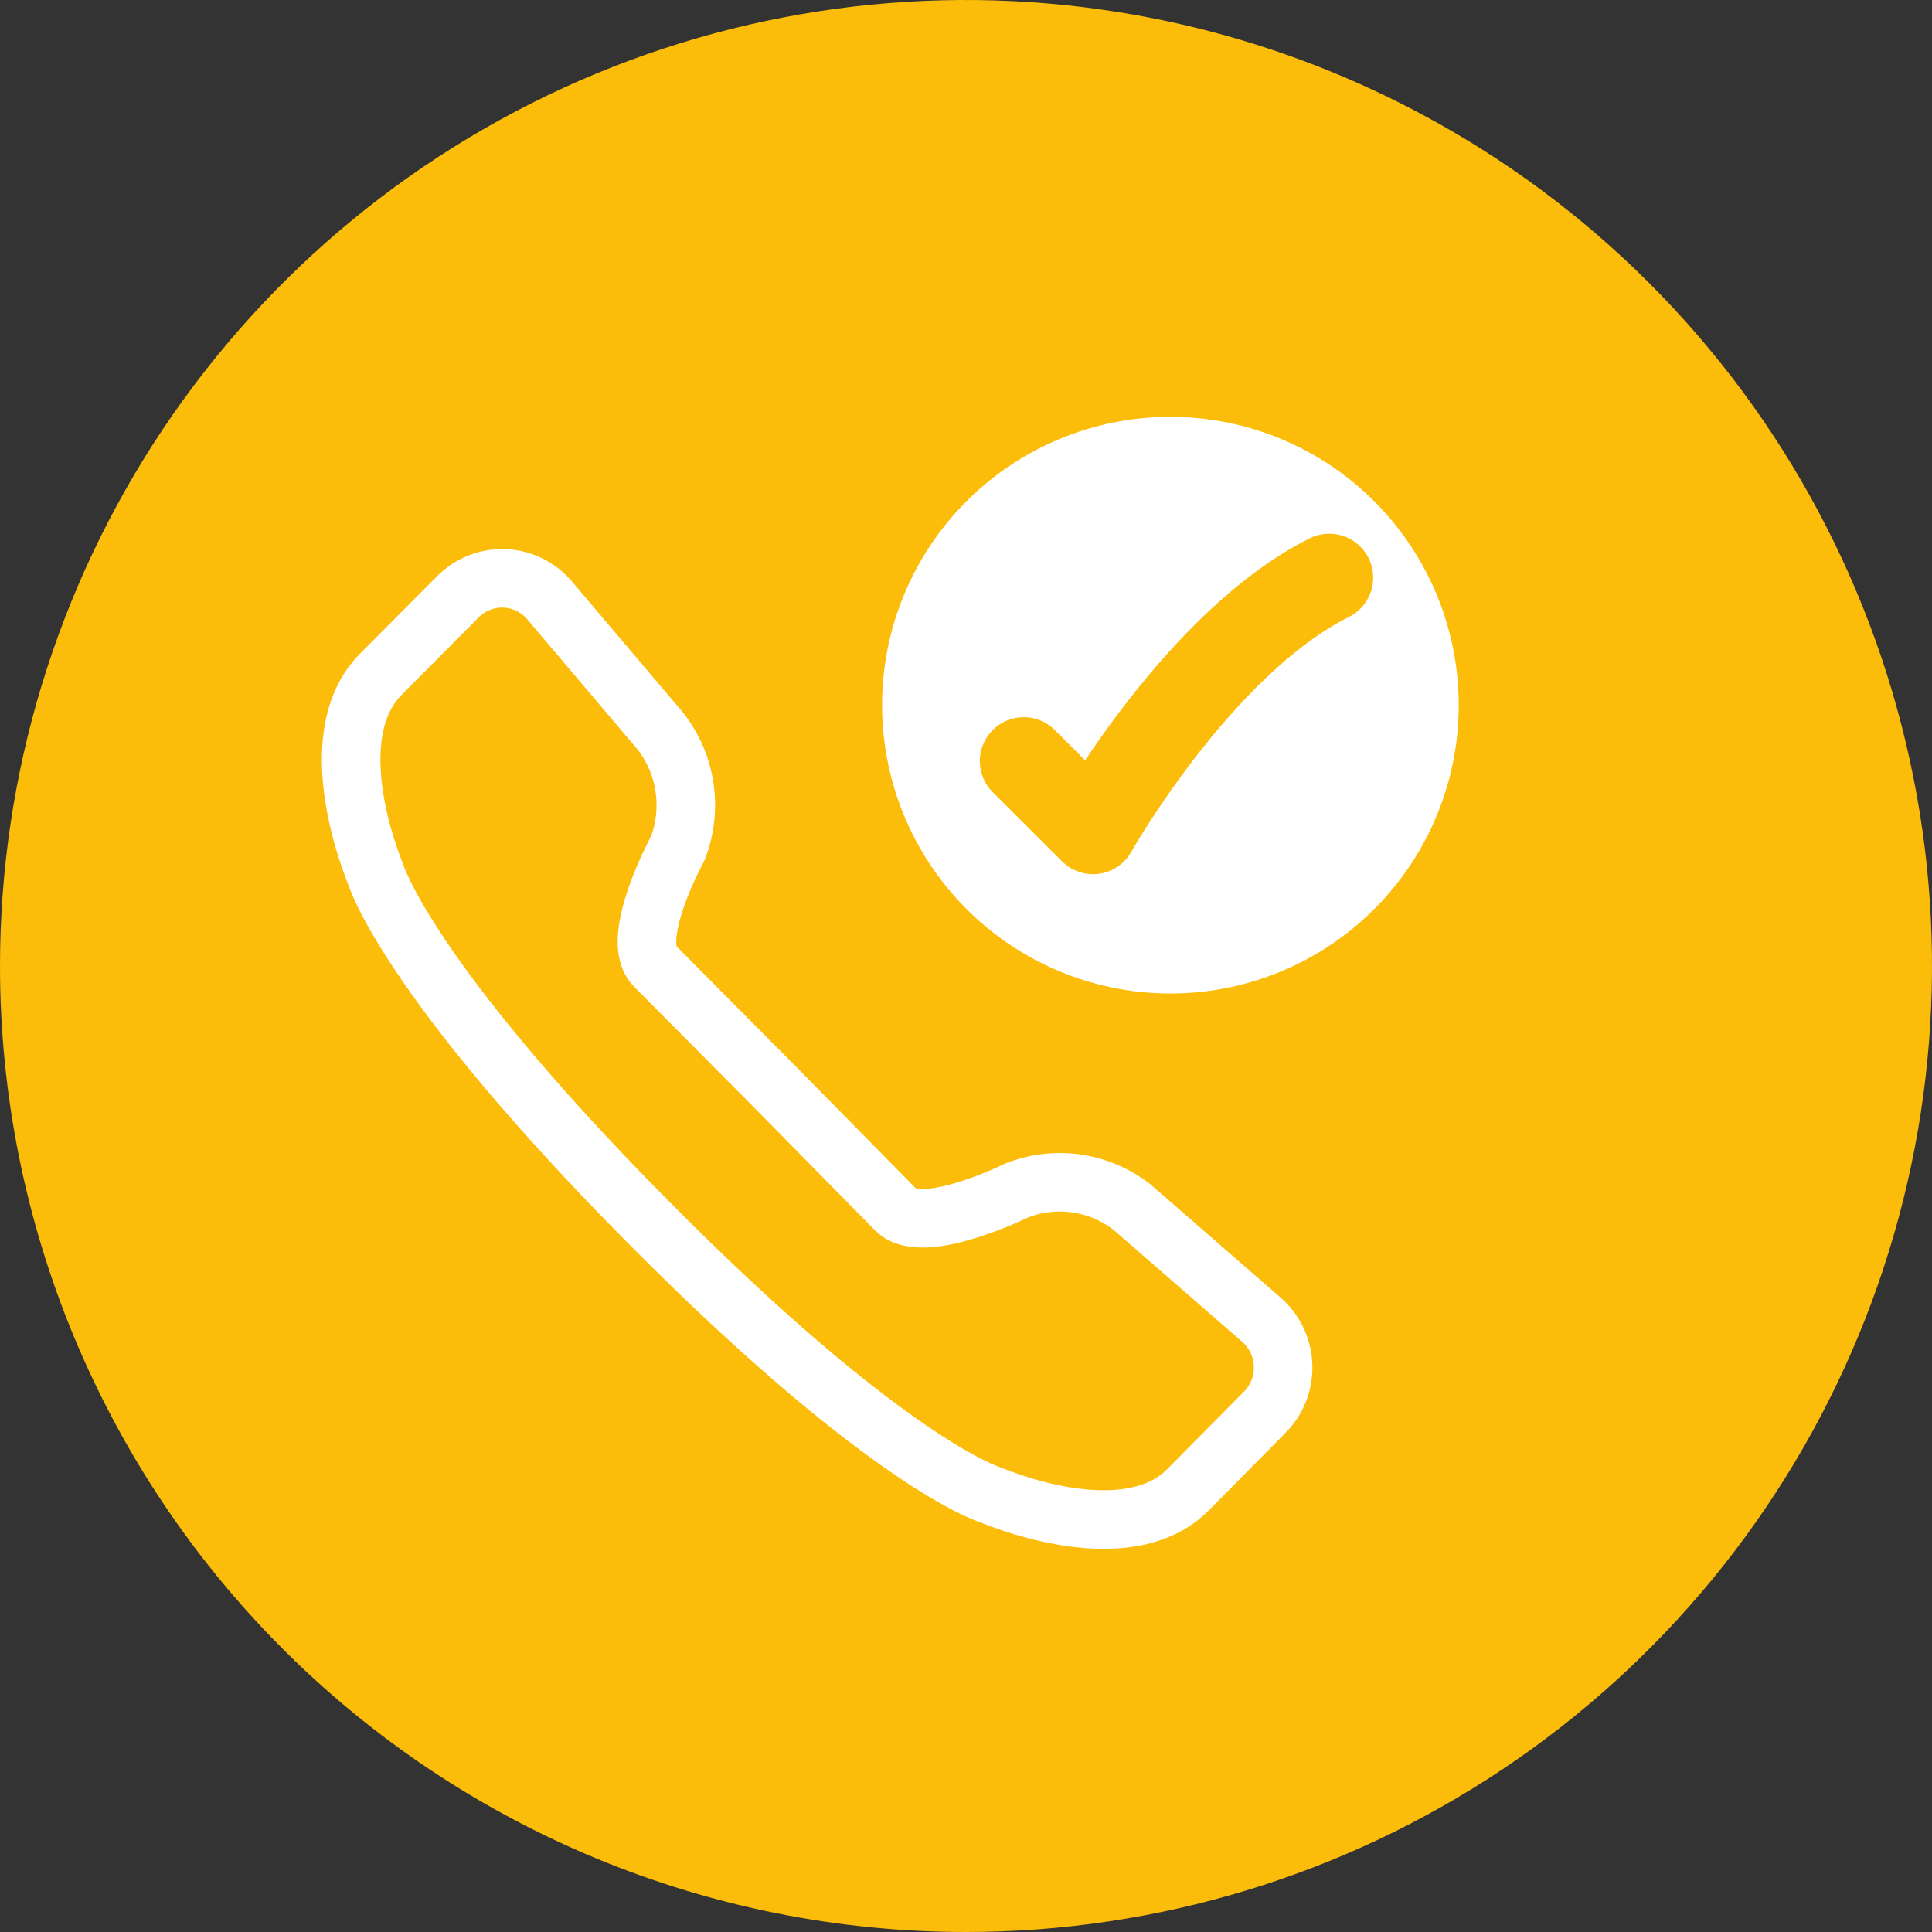
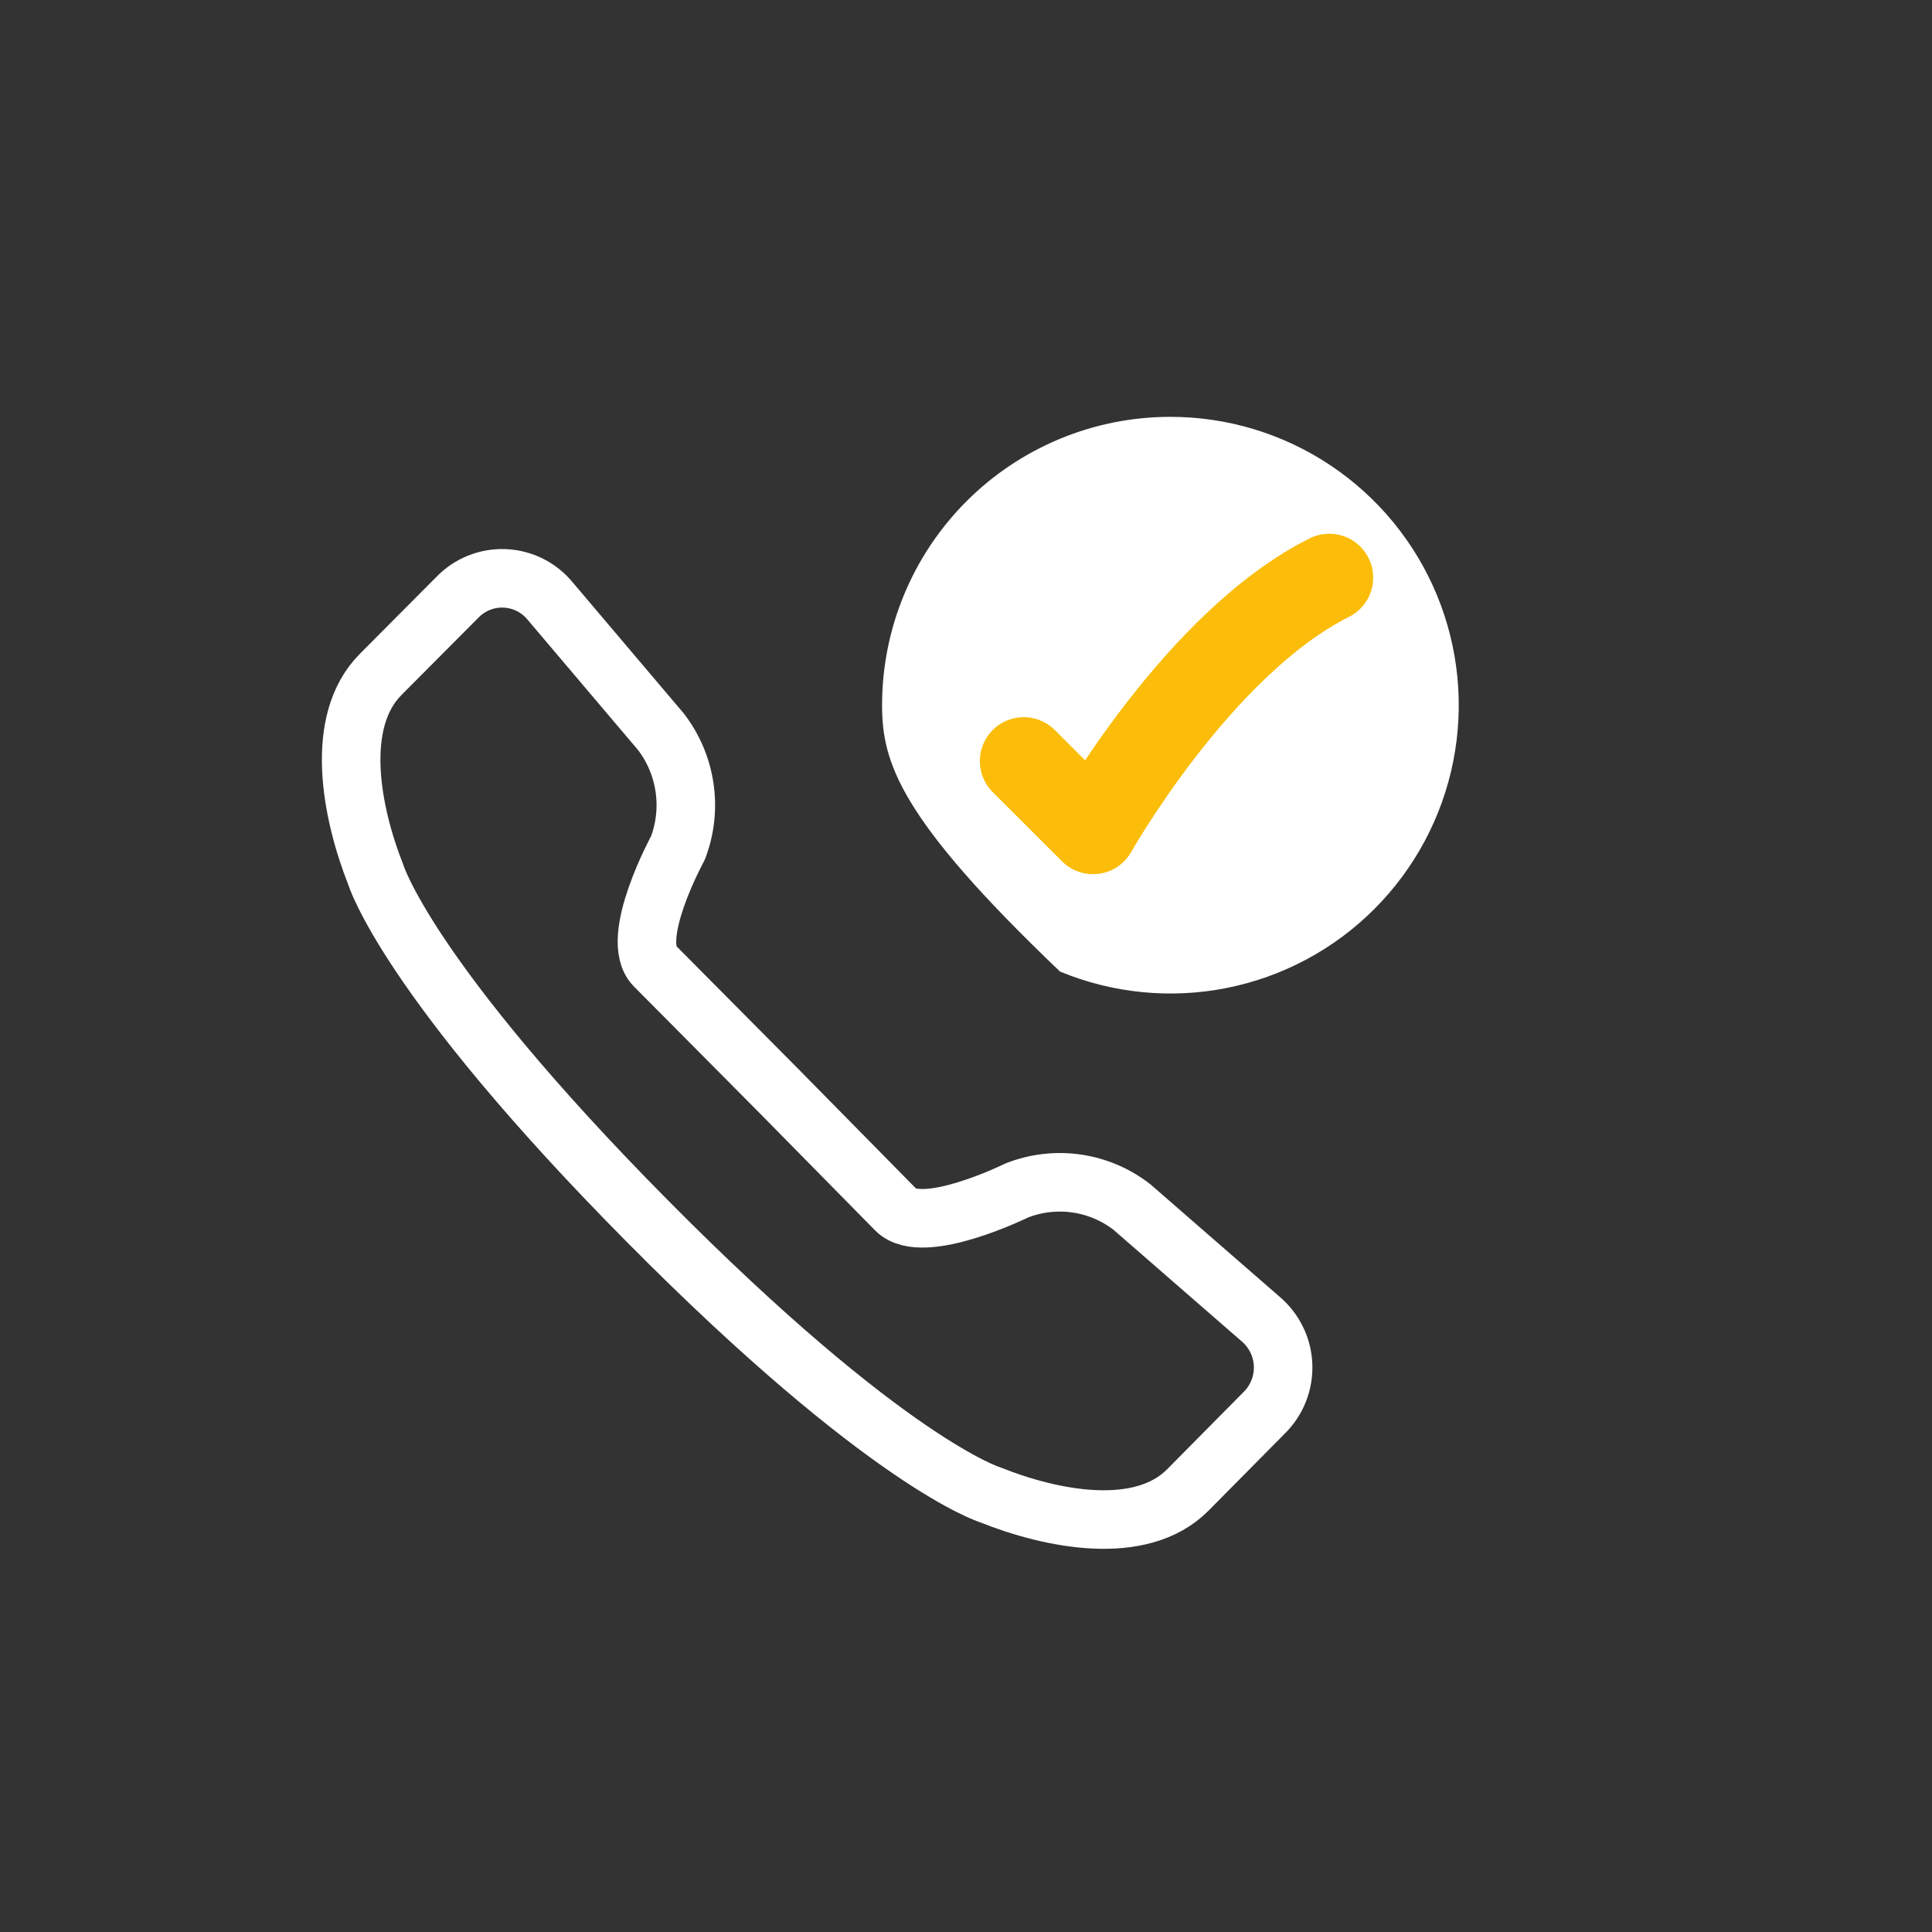
<svg xmlns="http://www.w3.org/2000/svg" width="66" height="66" viewBox="0 0 66 66" fill="none">
  <rect x="0" y="0" width="66" height="66" fill="#333333" stroke="none" />
-   <path d="M33 66C39.527 66 45.907 64.065 51.334 60.438C56.761 56.812 60.99 51.658 63.488 45.629C65.986 39.599 66.639 32.963 65.366 26.562C64.093 20.161 60.95 14.281 56.334 9.665C51.719 5.05 45.839 1.907 39.438 0.634C33.037 -0.639 26.401 0.014 20.371 2.512C14.341 5.01 9.188 9.239 5.561 14.666C1.935 20.093 0 26.473 0 33C0 41.752 3.477 50.146 9.665 56.334C15.854 62.523 24.248 66 33 66" fill="#FBBD09" />
  <path d="M22.37 33C21.457 32.077 23.16 28.967 23.16 28.967C23.409 28.311 23.487 27.602 23.385 26.908C23.284 26.214 23.007 25.557 22.58 25L18.8 20.54C18.61 20.306 18.373 20.116 18.104 19.981C17.835 19.846 17.54 19.77 17.239 19.758C16.939 19.746 16.639 19.797 16.36 19.91C16.08 20.022 15.828 20.193 15.62 20.41L13 23.043C11.397 24.66 12 27.76 12.833 29.87C12.833 29.87 13.887 33.407 22.103 41.703C30.32 50 33.82 51.063 33.82 51.063C35.91 51.903 38.977 52.517 40.58 50.897L43.187 48.263C43.402 48.051 43.571 47.796 43.682 47.515C43.793 47.233 43.844 46.932 43.832 46.63C43.82 46.327 43.745 46.031 43.611 45.76C43.477 45.488 43.289 45.248 43.057 45.053L38.667 41.233C38.117 40.806 37.465 40.53 36.777 40.43C36.088 40.331 35.385 40.413 34.737 40.667C34.737 40.667 31.523 42.25 30.61 41.333L26.557 37.217L22.37 33Z" stroke="white" stroke-width="2" stroke-linecap="round" stroke-linejoin="round" />
-   <path d="M39.98 14.24C41.928 14.239 43.833 14.816 45.454 15.899C47.074 16.981 48.337 18.519 49.083 20.319C49.829 22.119 50.024 24.1 49.644 26.011C49.264 27.922 48.326 29.677 46.948 31.055C45.571 32.433 43.815 33.371 41.904 33.751C39.993 34.131 38.012 33.935 36.212 33.19C34.412 32.444 32.874 31.181 31.792 29.56C30.71 27.94 30.133 26.035 30.133 24.087C30.133 21.475 31.171 18.971 33.017 17.124C34.864 15.277 37.368 14.24 39.98 14.24" fill="white" />
+   <path d="M39.98 14.24C41.928 14.239 43.833 14.816 45.454 15.899C47.074 16.981 48.337 18.519 49.083 20.319C49.829 22.119 50.024 24.1 49.644 26.011C49.264 27.922 48.326 29.677 46.948 31.055C45.571 32.433 43.815 33.371 41.904 33.751C39.993 34.131 38.012 33.935 36.212 33.19C30.71 27.94 30.133 26.035 30.133 24.087C30.133 21.475 31.171 18.971 33.017 17.124C34.864 15.277 37.368 14.24 39.98 14.24" fill="white" />
  <path d="M34.973 26L37.34 28.363C37.34 28.363 40.943 21.967 45.41 19.733" stroke="#FBBD09" stroke-width="3" stroke-linecap="round" stroke-linejoin="round" />
</svg>